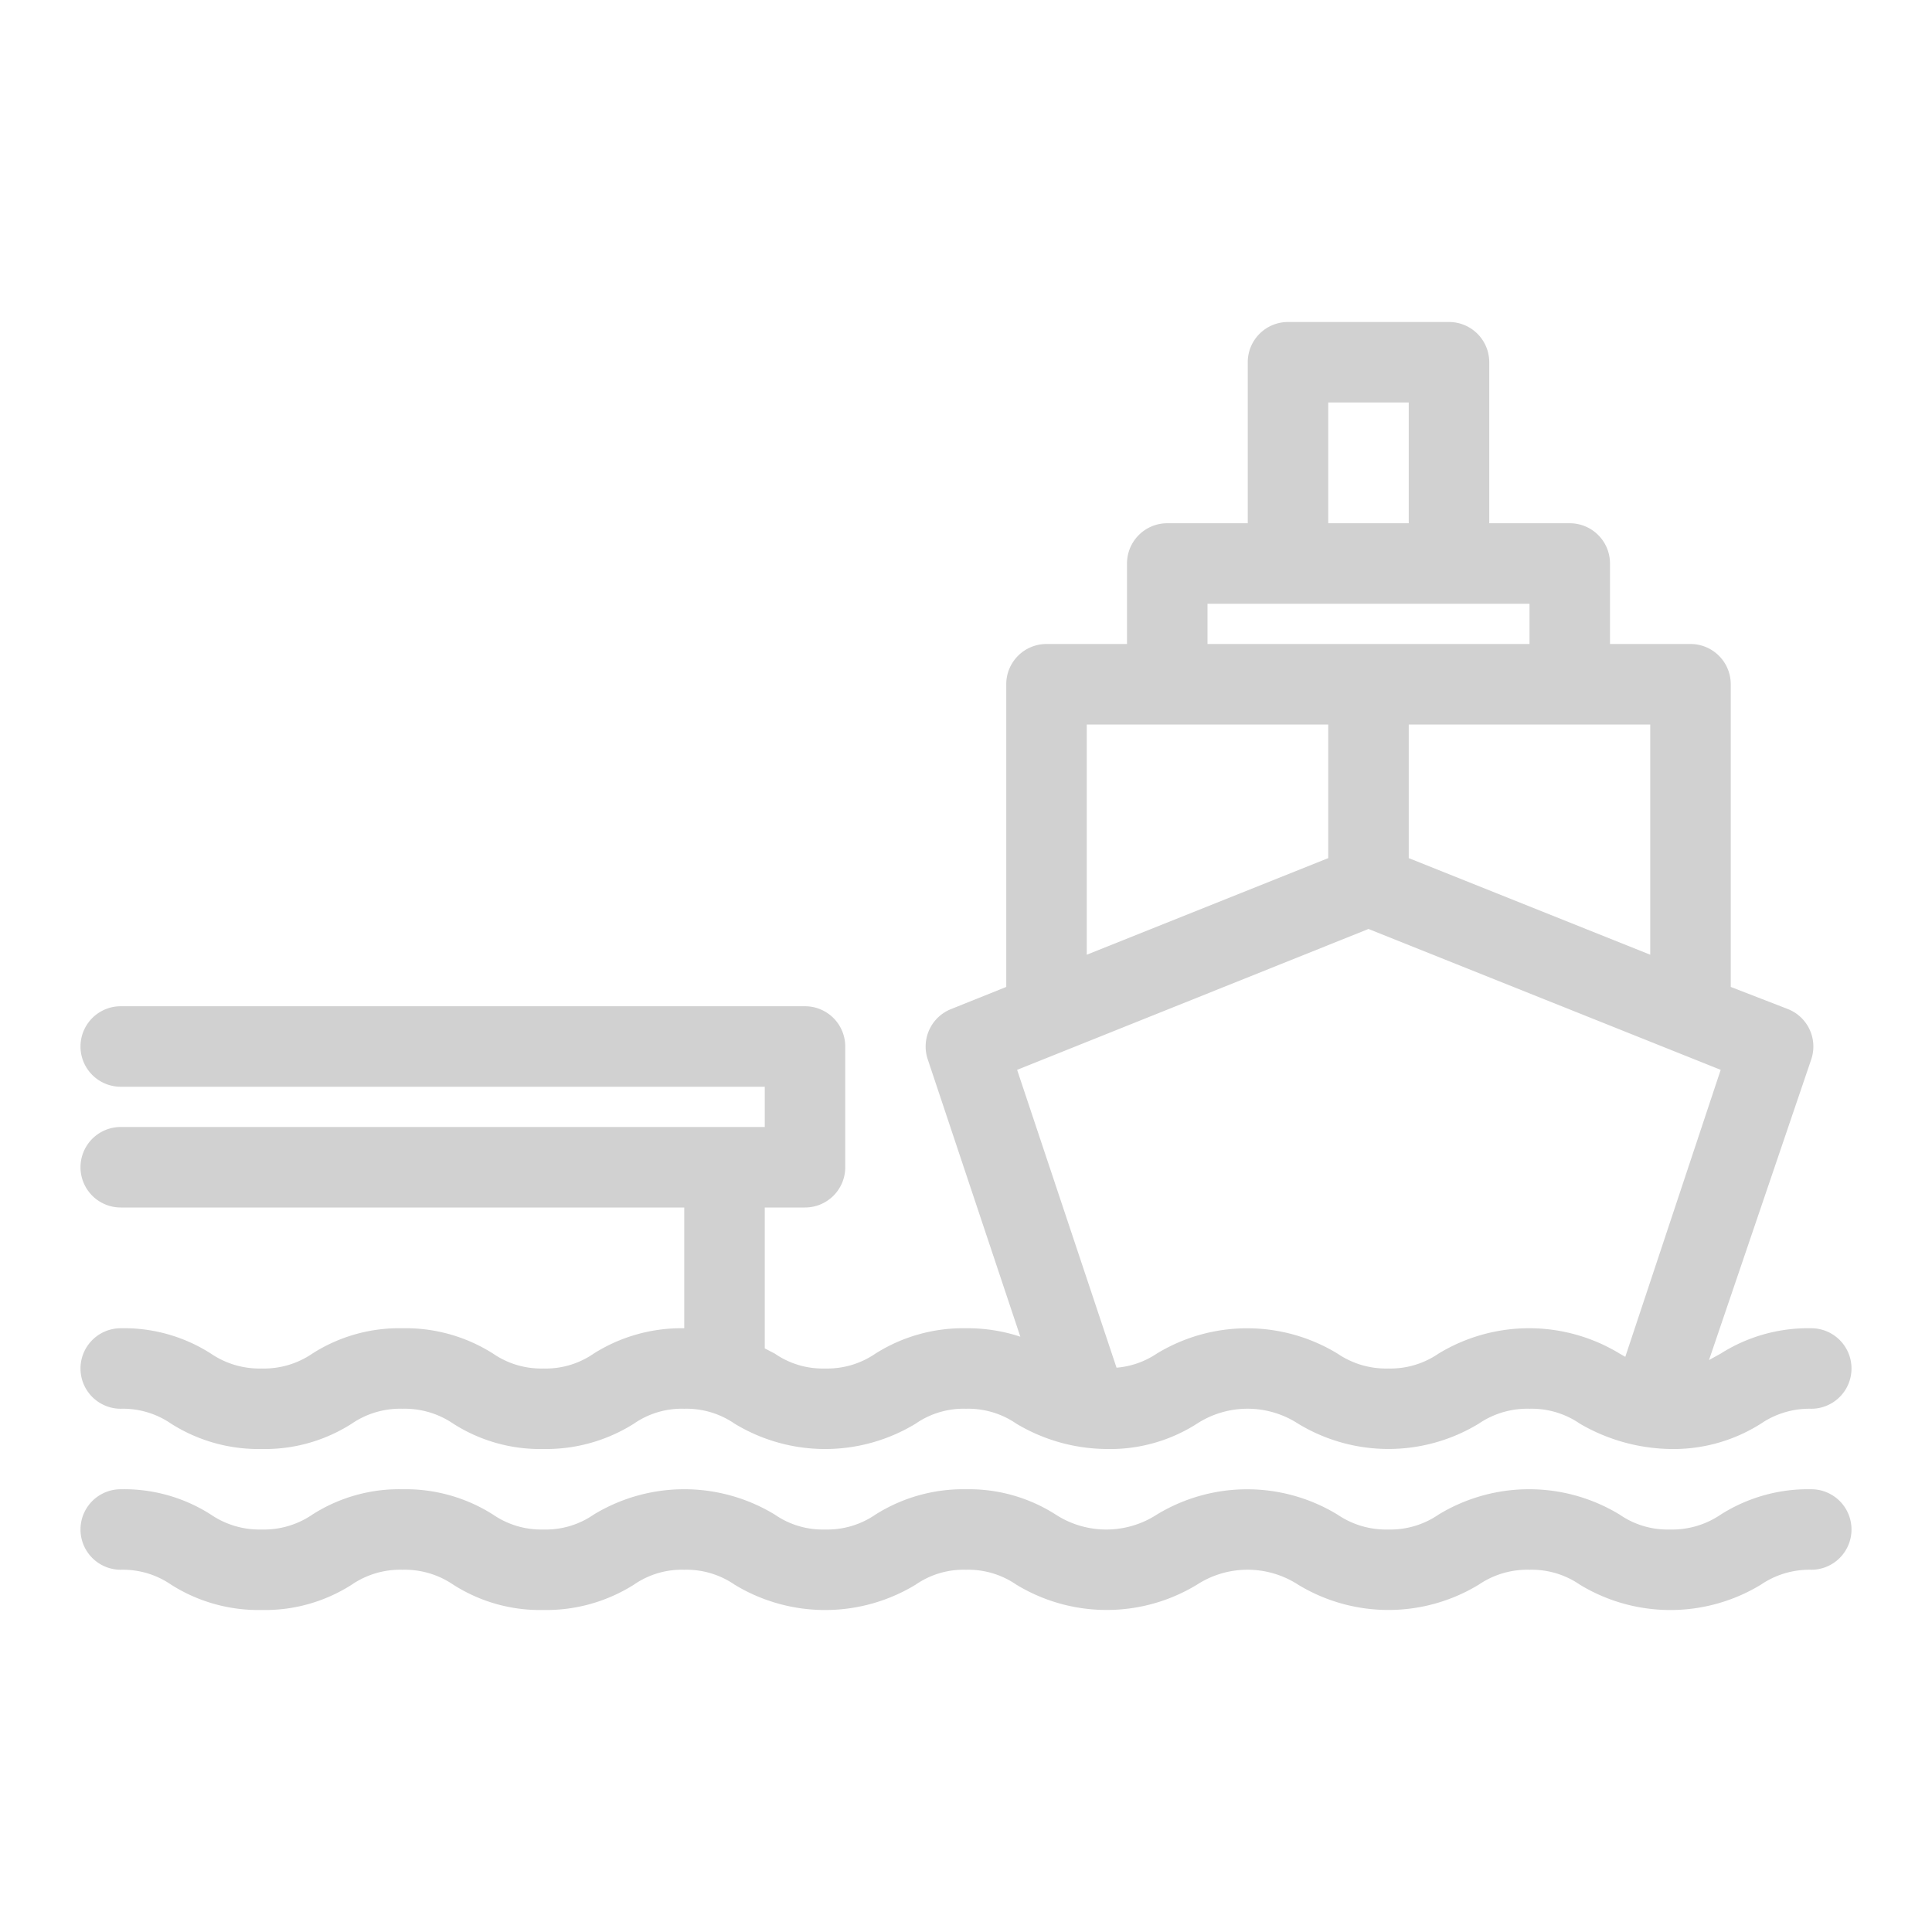
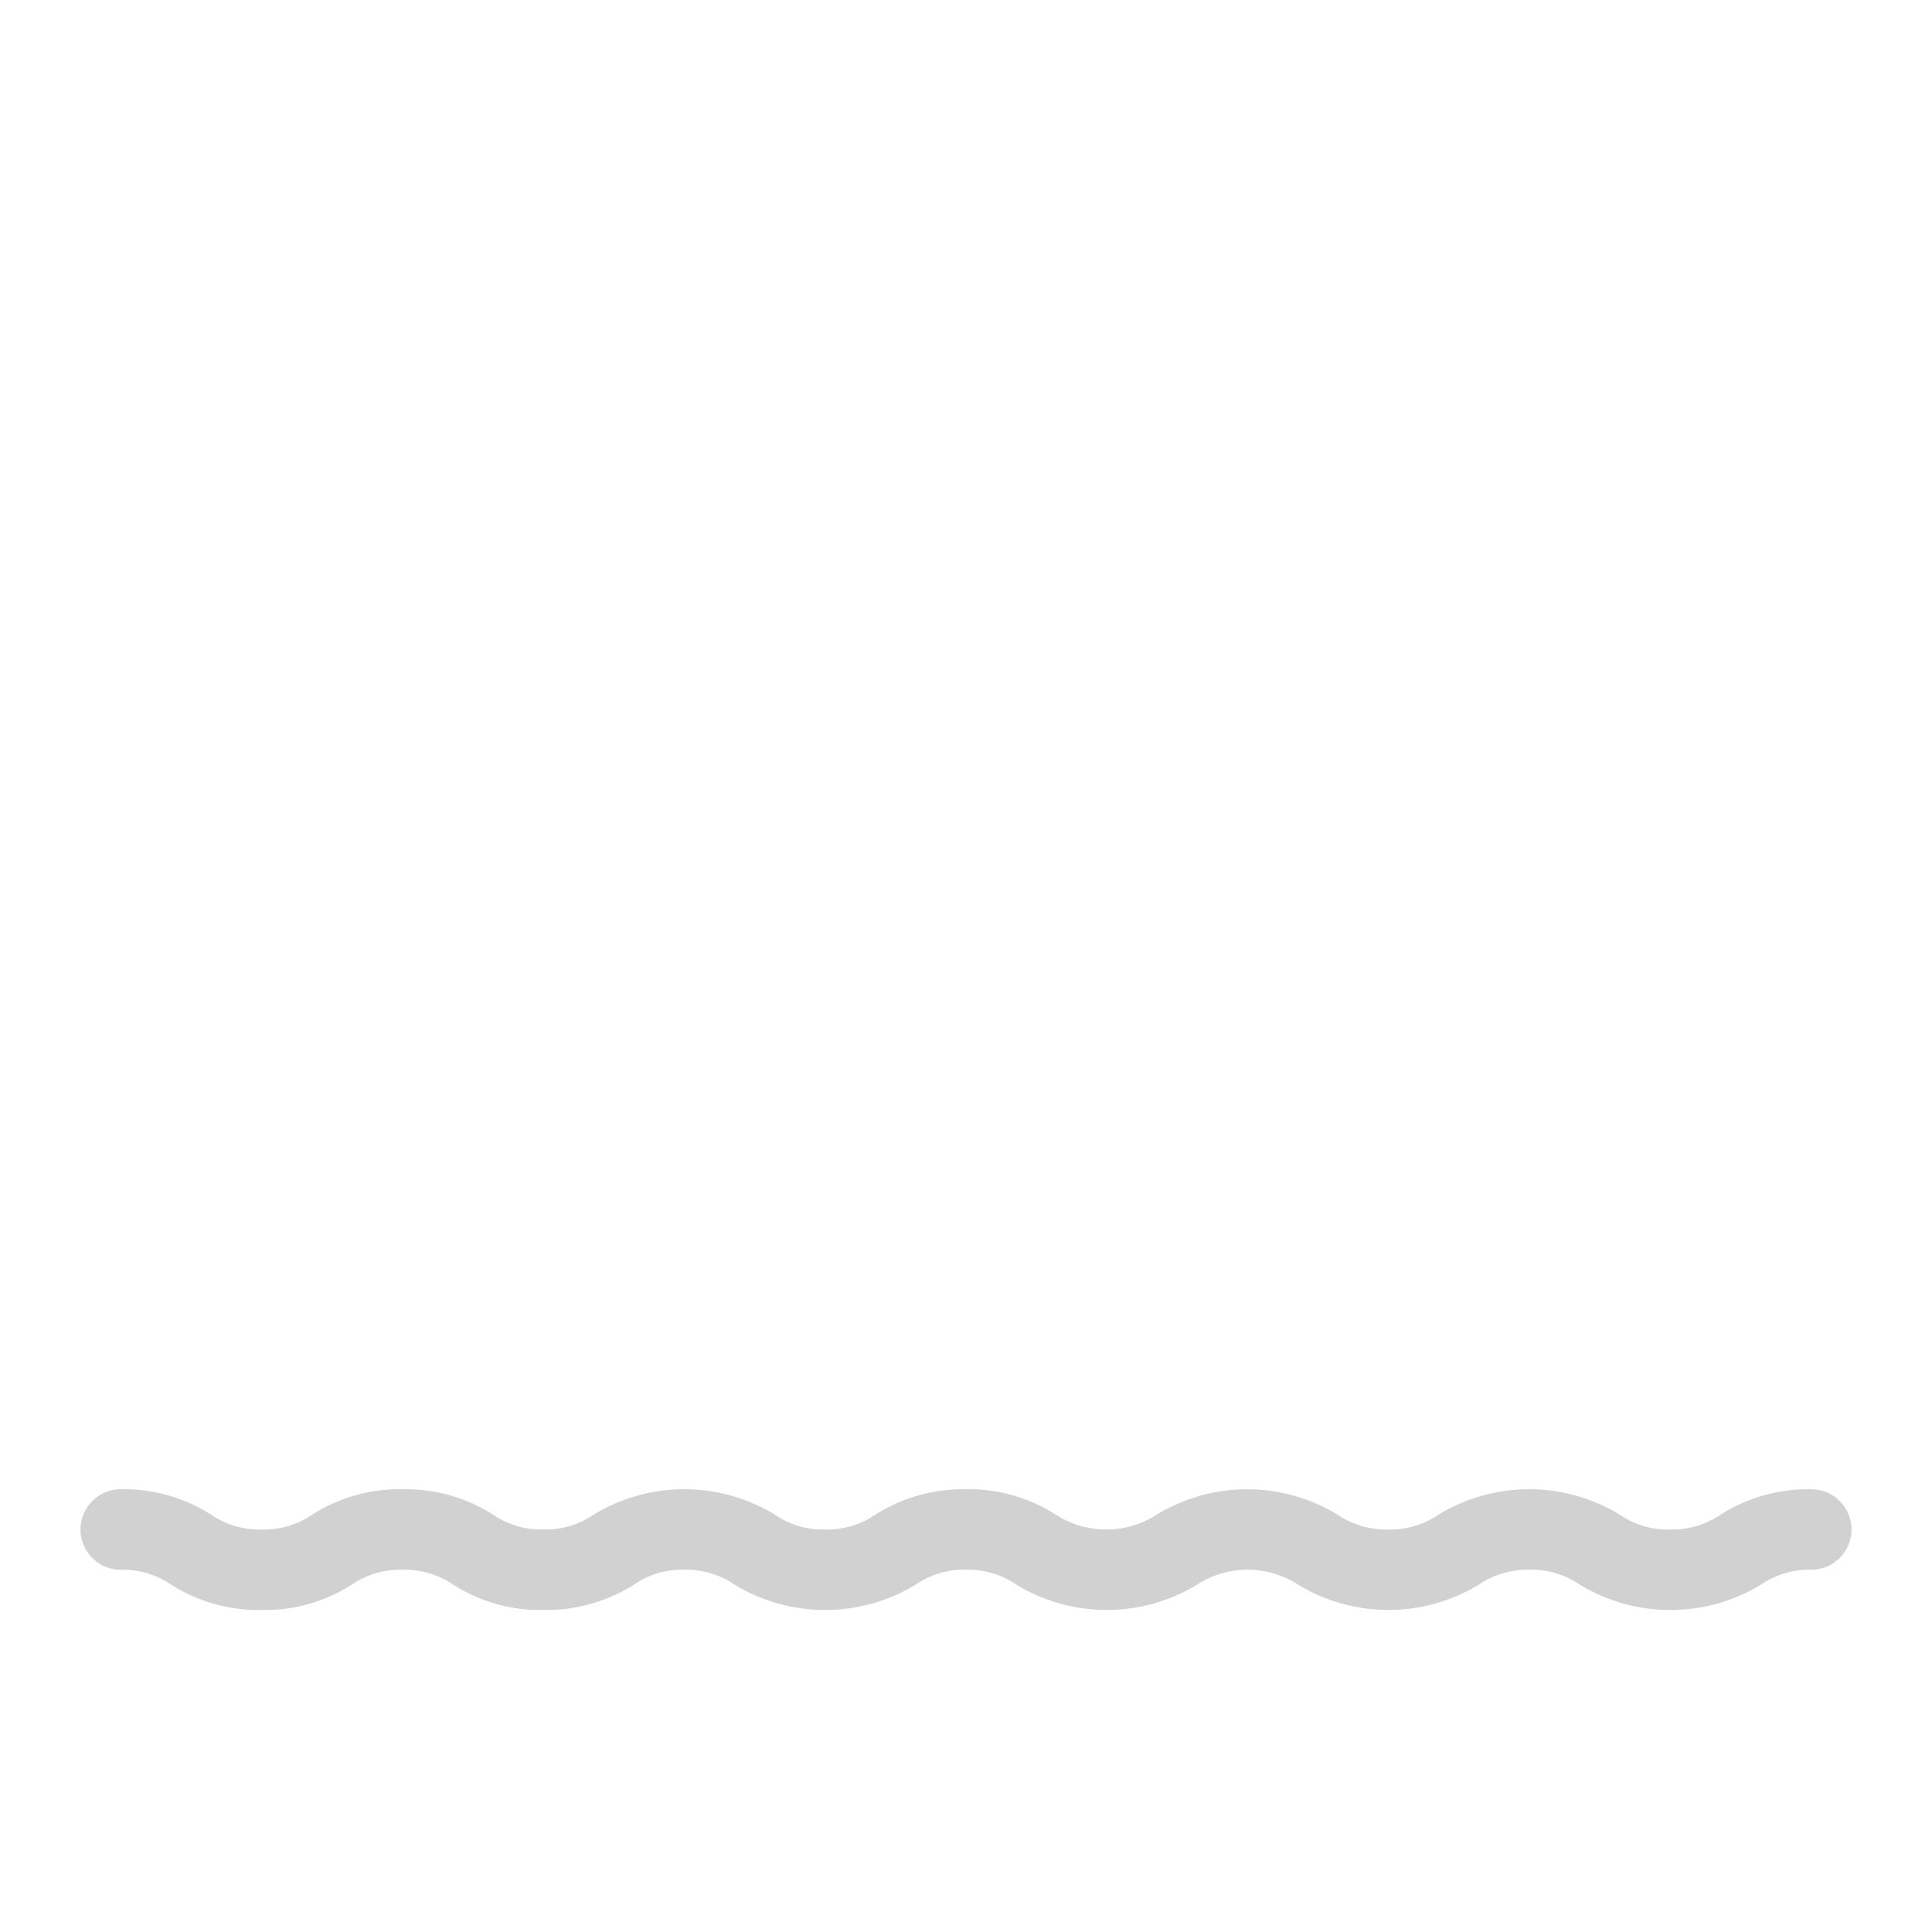
<svg xmlns="http://www.w3.org/2000/svg" viewBox="0 0 48 48" x="0px" y="0px" aria-hidden="true" width="48px" height="48px" style="fill:url(#CerosGradient_id5330a8bd3);">
  <defs>
    <linearGradient class="cerosgradient" data-cerosgradient="true" id="CerosGradient_id5330a8bd3" gradientUnits="userSpaceOnUse" x1="50%" y1="100%" x2="50%" y2="0%">
      <stop offset="0%" stop-color="#D1D1D1" />
      <stop offset="100%" stop-color="#D1D1D1" />
    </linearGradient>
    <linearGradient />
  </defs>
  <g data-name="Layer 37">
-     <path d="M17,33a4.08,4.08,0,0,0-2.25.63,2.09,2.09,0,0,1-1.25.37,2.11,2.11,0,0,1-1.25-.37A4.05,4.05,0,0,0,10,33a4,4,0,0,0-2.24.63A2.13,2.13,0,0,1,6.5,34a2.14,2.14,0,0,1-1.26-.37A4,4,0,0,0,3,33a1,1,0,0,0,0,2,2.11,2.11,0,0,1,1.25.37A4.05,4.05,0,0,0,6.5,36a4,4,0,0,0,2.24-.63A2.13,2.13,0,0,1,10,35a2.14,2.14,0,0,1,1.26.37,4,4,0,0,0,2.24.63,4.08,4.08,0,0,0,2.25-.63A2.09,2.09,0,0,1,17,35a2.11,2.11,0,0,1,1.25.37,4.33,4.33,0,0,0,4.5,0A2.09,2.09,0,0,1,24,35a2.11,2.11,0,0,1,1.25.37,4.42,4.42,0,0,0,2.24.63,4,4,0,0,0,2.25-.63,2.31,2.31,0,0,1,2.51,0,4.32,4.32,0,0,0,4.49,0A2.14,2.14,0,0,1,38,35a2.11,2.11,0,0,1,1.25.37,4.6,4.6,0,0,0,2.25.63,4.05,4.05,0,0,0,2.25-.63A2.14,2.14,0,0,1,45,35a1,1,0,0,0,0-2,4.05,4.05,0,0,0-2.25.63l-.29.16L45,26.32a1,1,0,0,0-.58-1.25L43,24.52V17a1,1,0,0,0-1-1H40V14a1,1,0,0,0-1-1H37V9a1,1,0,0,0-1-1H32a1,1,0,0,0-1,1v4H29a1,1,0,0,0-1,1v2H26a1,1,0,0,0-1,1v7.52l-1.37.55a1,1,0,0,0-.58,1.25l2.3,6.89A4.17,4.17,0,0,0,24,33a4.08,4.08,0,0,0-2.25.63,2.11,2.11,0,0,1-1.25.37,2.09,2.09,0,0,1-1.25-.37L19,33.5V30h1a1,1,0,0,0,1-1V26a1,1,0,0,0-1-1H3a1,1,0,0,0,0,2H19v1H3a1,1,0,0,0,0,2H17v3Zm24-9.28-6-2.4V18h6ZM33,10h2v3H33Zm-3,5h8v1H30Zm-3,3h6v3.32l-6,2.4Zm7,5.08,8.75,3.5-2.37,7.13-.14-.08a4.33,4.33,0,0,0-4.5,0,2.11,2.11,0,0,1-1.25.37,2.14,2.14,0,0,1-1.26-.37,4.32,4.32,0,0,0-4.49,0,2.1,2.1,0,0,1-1,.35l-2.47-7.4Z" style="fill:url(#CerosGradient_id5330a8bd3);" />
    <path d="M45,37a4.05,4.05,0,0,0-2.25.63,2.14,2.14,0,0,1-1.26.37,2.09,2.09,0,0,1-1.25-.37,4.33,4.33,0,0,0-4.5,0,2.11,2.11,0,0,1-1.25.37,2.14,2.14,0,0,1-1.26-.37,4.32,4.32,0,0,0-4.49,0,2.31,2.31,0,0,1-2.51,0A4,4,0,0,0,24,37a4.08,4.08,0,0,0-2.25.63,2.11,2.11,0,0,1-1.25.37,2.09,2.09,0,0,1-1.25-.37,4.33,4.33,0,0,0-4.5,0,2.09,2.09,0,0,1-1.25.37,2.11,2.11,0,0,1-1.25-.37A4.05,4.05,0,0,0,10,37a4,4,0,0,0-2.24.63A2.13,2.13,0,0,1,6.5,38a2.14,2.14,0,0,1-1.26-.37A4,4,0,0,0,3,37a1,1,0,0,0,0,2,2.11,2.11,0,0,1,1.25.37A4.05,4.05,0,0,0,6.5,40a4,4,0,0,0,2.24-.63A2.13,2.13,0,0,1,10,39a2.14,2.14,0,0,1,1.26.37,4,4,0,0,0,2.24.63,4.08,4.08,0,0,0,2.25-.63A2.09,2.09,0,0,1,17,39a2.11,2.11,0,0,1,1.25.37,4.33,4.33,0,0,0,4.5,0A2.09,2.09,0,0,1,24,39a2.11,2.11,0,0,1,1.25.37,4.32,4.32,0,0,0,4.49,0,2.31,2.31,0,0,1,2.51,0,4.32,4.32,0,0,0,4.49,0A2.14,2.14,0,0,1,38,39a2.11,2.11,0,0,1,1.25.37,4.33,4.33,0,0,0,4.5,0A2.14,2.14,0,0,1,45,39a1,1,0,0,0,0-2Z" style="fill:url(#CerosGradient_id5330a8bd3);" />
  </g>
</svg>